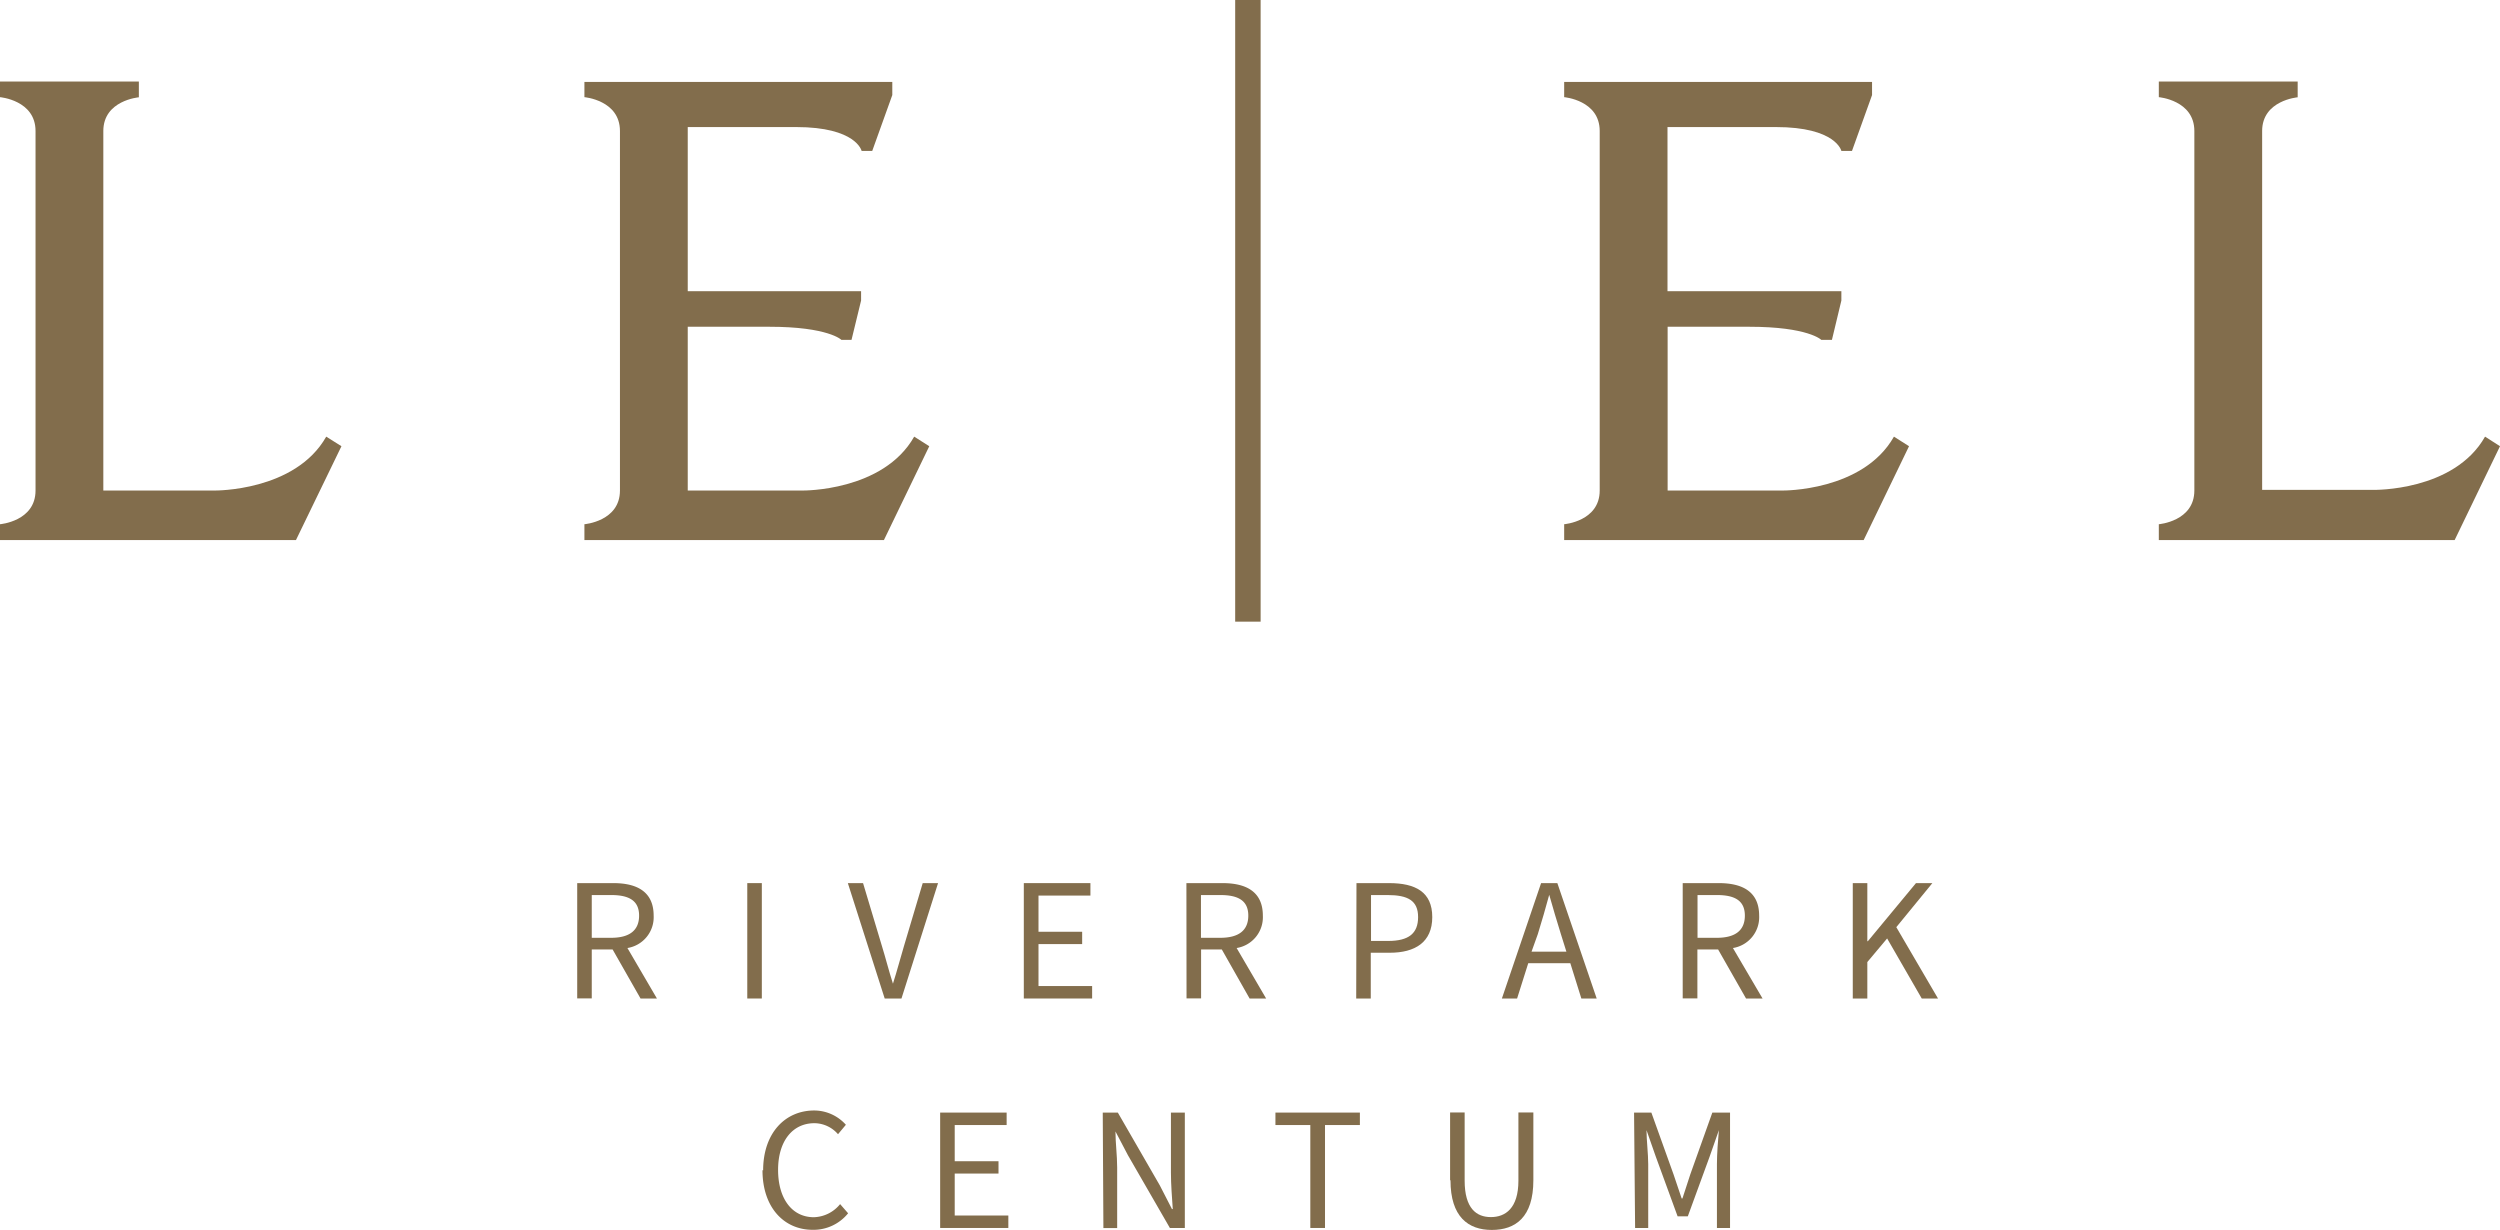
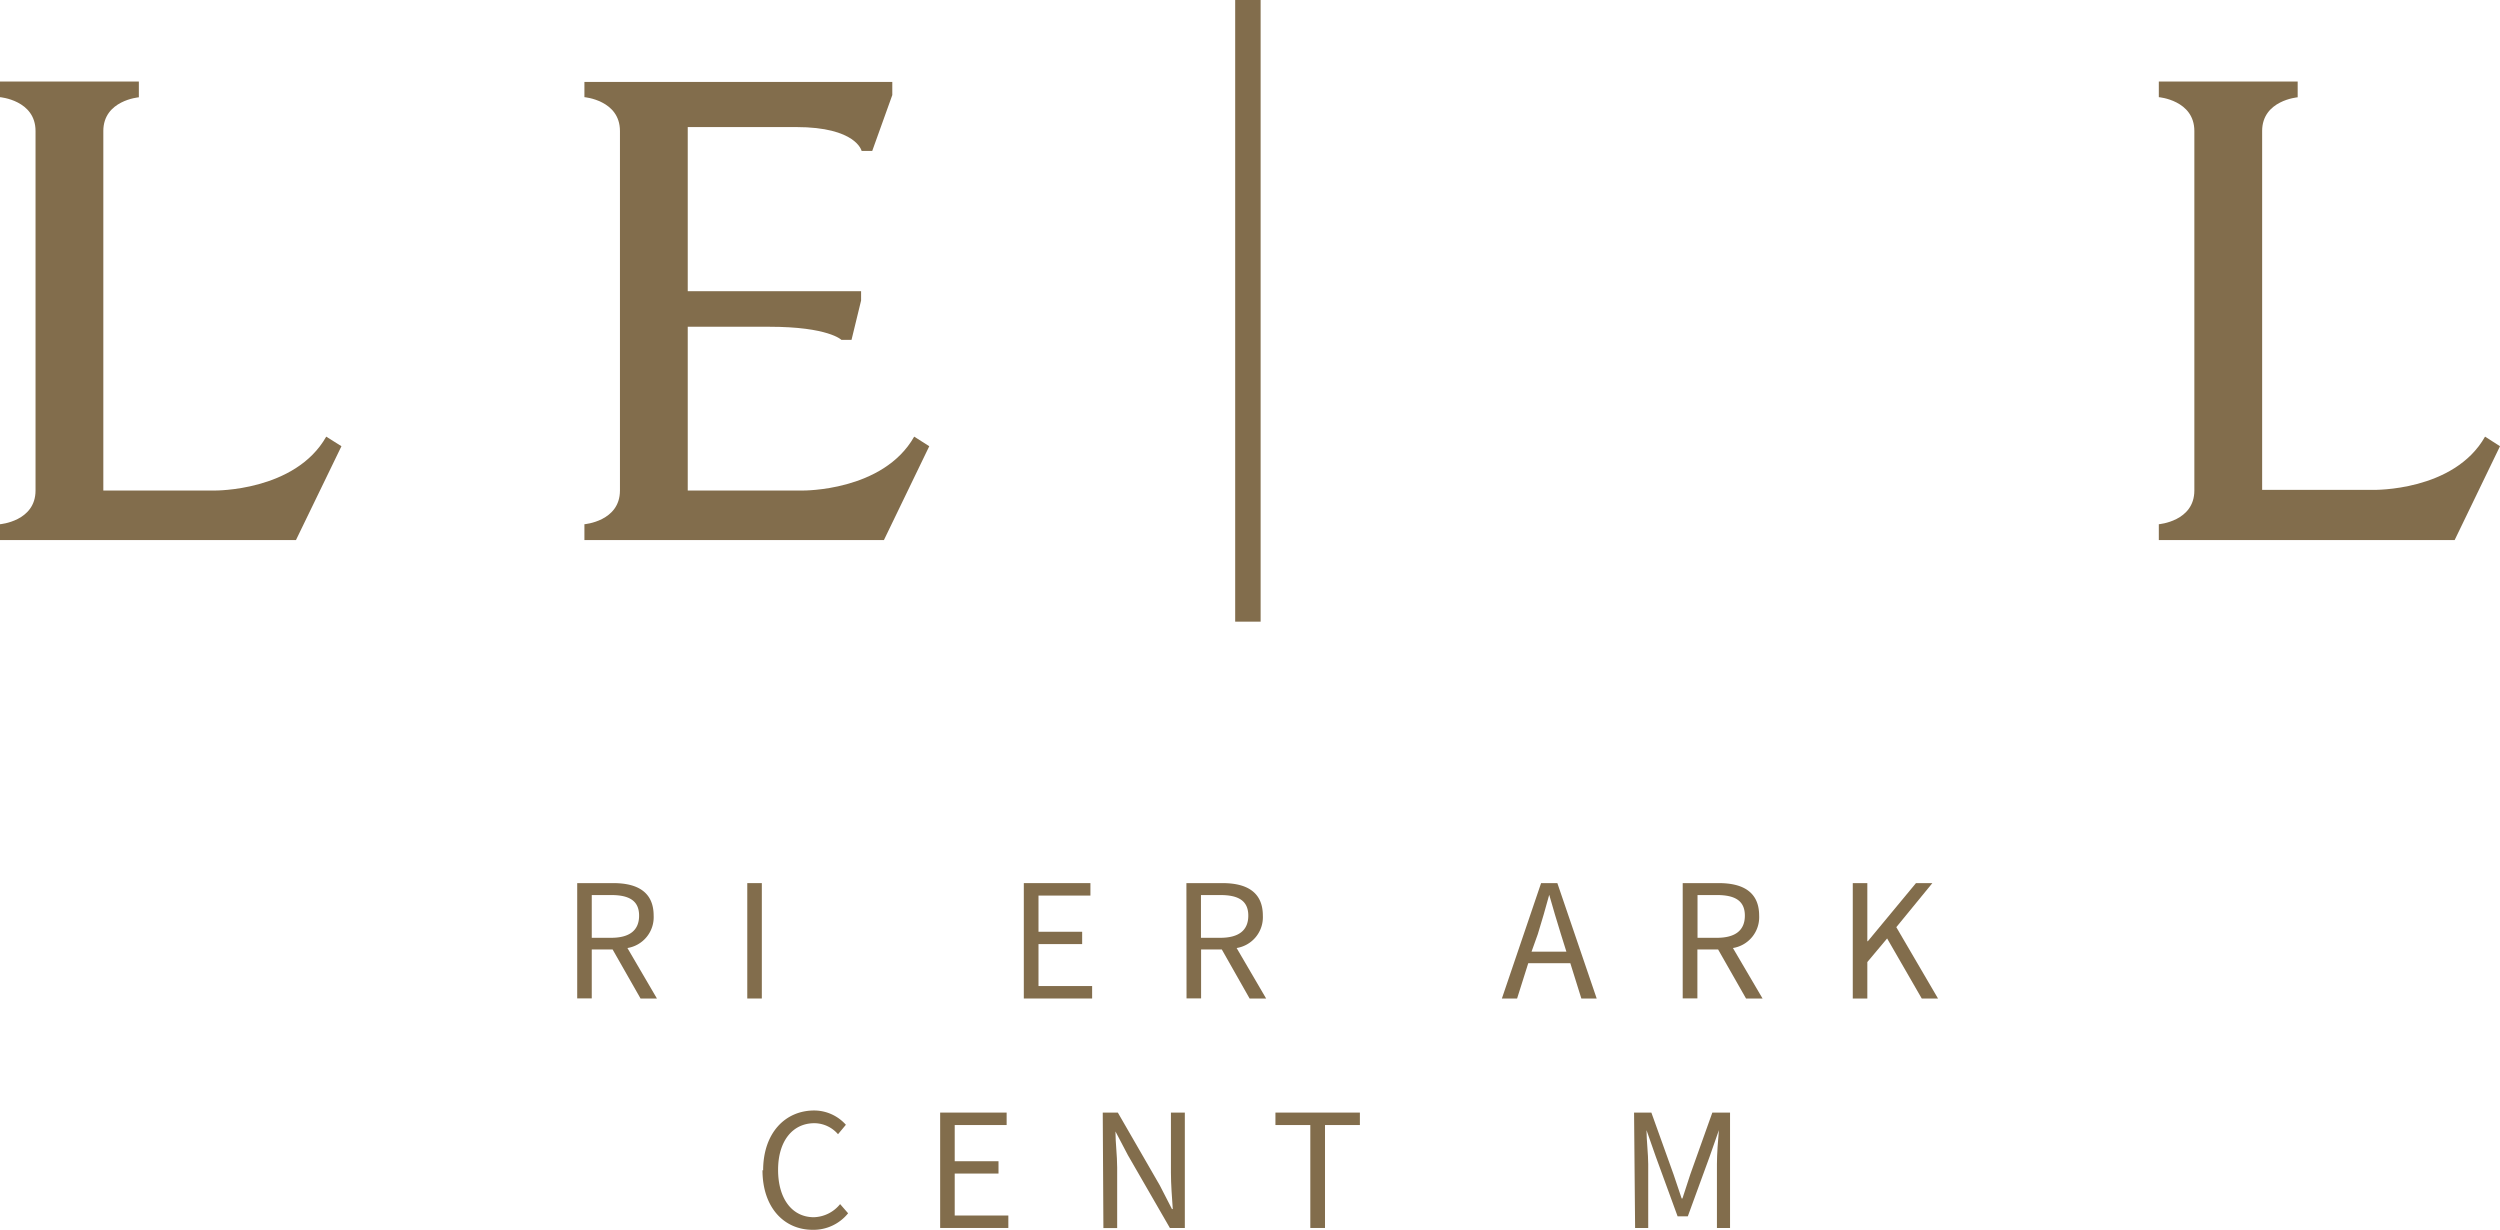
<svg xmlns="http://www.w3.org/2000/svg" id="Layer_1" data-name="Layer 1" viewBox="0 0 190.66 93.81">
  <defs>
    <style>.cls-1{fill:#826d4c;}</style>
  </defs>
  <title>logo</title>
  <path class="cls-1" d="M60.08,94.94h2.76c1.79,0,3.07.65,3.07,2.48a2.38,2.38,0,0,1-2,2.47l2.25,3.85H64.91L62.78,100H61.19v3.73H60.08Zm2.59,4.17c1.38,0,2.13-.55,2.13-1.69s-.76-1.57-2.13-1.57H61.19v3.26Z" transform="translate(-16.06 -27.59)" />
  <rect class="cls-1" x="56.99" y="67.35" width="1.11" height="8.8" />
-   <path class="cls-1" d="M80.72,94.94h1.16l1.43,4.77c.31,1,.52,1.87.85,2.9h0c.32-1,.54-1.87.85-2.9l1.42-4.77H87.6l-2.79,8.8H83.53Z" transform="translate(-16.06 -27.59)" />
  <polygon class="cls-1" points="78.08 67.35 83.16 67.35 83.16 68.3 79.2 68.3 79.2 71.06 82.53 71.06 82.53 72 79.2 72 79.2 75.2 83.29 75.2 83.29 76.15 78.08 76.15 78.08 67.35" />
  <path class="cls-1" d="M106.54,94.94h2.76c1.79,0,3.07.65,3.07,2.48a2.38,2.38,0,0,1-2,2.47l2.25,3.85h-1.26L109.24,100h-1.58v3.73h-1.11Zm2.59,4.17c1.38,0,2.13-.55,2.13-1.69s-.76-1.57-2.13-1.57h-1.48v3.26Z" transform="translate(-16.06 -27.59)" />
-   <path class="cls-1" d="M119.51,94.94H122c2,0,3.29.67,3.29,2.59s-1.31,2.72-3.24,2.72h-1.45v3.49h-1.11Zm2.42,4.41c1.55,0,2.28-.56,2.28-1.82s-.78-1.68-2.33-1.68h-1.26v3.5Z" transform="translate(-16.06 -27.59)" />
  <path class="cls-1" d="M133.59,94.94h1.24l3,8.8h-1.17l-.84-2.69h-3.21l-.85,2.69H130.6Zm-.73,5.23h2.66l-.42-1.34c-.32-1-.6-2-.89-3h0c-.27,1-.56,2-.87,3Z" transform="translate(-16.06 -27.59)" />
  <path class="cls-1" d="M144.39,94.94h2.76c1.79,0,3.07.65,3.07,2.48a2.38,2.38,0,0,1-2,2.47l2.26,3.85h-1.26L147.09,100h-1.58v3.73h-1.12ZM147,99.11c1.38,0,2.13-.55,2.13-1.69s-.76-1.57-2.13-1.57h-1.48v3.26Z" transform="translate(-16.06 -27.59)" />
  <polygon class="cls-1" points="141.3 67.35 142.41 67.35 142.41 71.78 142.45 71.78 146.12 67.35 147.37 67.35 144.62 70.71 147.8 76.15 146.56 76.15 143.92 71.57 142.41 73.37 142.41 76.15 141.3 76.15 141.3 67.35" />
  <path class="cls-1" d="M74.26,116.85c0-2.84,1.67-4.57,3.9-4.57a3.25,3.25,0,0,1,2.41,1.09l-.6.72a2.4,2.4,0,0,0-1.8-.84c-1.67,0-2.77,1.37-2.77,3.56s1.06,3.61,2.73,3.61a2.67,2.67,0,0,0,2-1l.61.7a3.39,3.39,0,0,1-2.7,1.26c-2.18,0-3.83-1.69-3.83-4.55" transform="translate(-16.06 -27.59)" />
  <polygon class="cls-1" points="71.7 84.85 76.77 84.85 76.77 85.8 72.81 85.8 72.81 88.56 76.15 88.56 76.15 89.5 72.81 89.5 72.81 92.7 76.9 92.7 76.9 93.65 71.7 93.65 71.7 84.85" />
  <path class="cls-1" d="M100.16,112.44h1.15l3.2,5.55.93,1.81h.06c-.06-.89-.14-1.87-.14-2.78v-4.58h1.06v8.8h-1.14l-3.2-5.55-.95-1.81h0c0,.89.13,1.82.13,2.75v4.62h-1.05Z" transform="translate(-16.06 -27.59)" />
  <polygon class="cls-1" points="99.93 85.8 97.27 85.8 97.27 84.85 103.71 84.85 103.71 85.8 101.05 85.8 101.05 93.65 99.93 93.65 99.93 85.8" />
-   <path class="cls-1" d="M126.65,117.6v-5.17h1.11v5.2c0,2.12.9,2.78,2,2.78s2.1-.66,2.1-2.78v-5.2H133v5.17c0,2.83-1.37,3.79-3.17,3.79s-3.15-1-3.15-3.79" transform="translate(-16.06 -27.59)" />
  <path class="cls-1" d="M140.68,112.44H142l1.69,4.71c.2.61.41,1.22.62,1.84h.06c.2-.61.4-1.22.6-1.84l1.68-4.71H148v8.8h-1v-4.87c0-.76.08-1.82.15-2.59h0l-.7,2-1.67,4.57H144l-1.67-4.57-.7-2h0c0,.77.13,1.83.13,2.59v4.87h-1Z" transform="translate(-16.06 -27.59)" />
  <rect class="cls-1" x="94.2" width="1.94" height="47.41" />
  <path class="cls-1" d="M40.94,60.89C38.57,65.08,32.42,65,32.42,65H23.94V37.58c0-2.34,2.71-2.57,2.71-2.57V33.81H16.06V35s2.71.23,2.71,2.58h0V65c0,2.35-2.71,2.57-2.71,2.57v1.21H38.63l3.47-7.16Z" transform="translate(-16.06 -27.59)" />
  <path class="cls-1" d="M205.58,60.89c-2.37,4.19-8.52,4.06-8.52,4.06h-8.48V37.58c0-2.34,2.71-2.57,2.71-2.57V33.81H180.7V35s2.71.23,2.71,2.58h0V65c0,2.35-2.71,2.57-2.71,2.57v1.21h22.56l3.46-7.16Z" transform="translate(-16.06 -27.59)" />
  <path class="cls-1" d="M85.78,60.89C83.41,65.08,77.27,65,77.27,65H68.51V52.51h6.22c4.51,0,5.5,1,5.5,1H81l.73-3V49.8H68.51V37.28h8.26c4.6,0,5,1.82,5,1.82h.81l1.53-4.26v-1H60.63V35s2.71.23,2.71,2.58h0V65c0,2.35-2.71,2.57-2.71,2.57v1.21H83.47l3.46-7.16Z" transform="translate(-16.06 -27.59)" />
-   <path class="cls-1" d="M160.5,60.89C158.13,65.08,152,65,152,65h-8.76V52.51h6.22c4.51,0,5.5,1,5.5,1h.81l.72-3V49.8H143.23V37.28h8.26c4.6,0,5,1.82,5,1.82h.81l1.53-4.26v-1H135.35V35s2.71.23,2.71,2.58V65c0,2.35-2.71,2.57-2.71,2.57v1.21h22.84l3.46-7.16Z" transform="translate(-16.06 -27.59)" />
</svg>